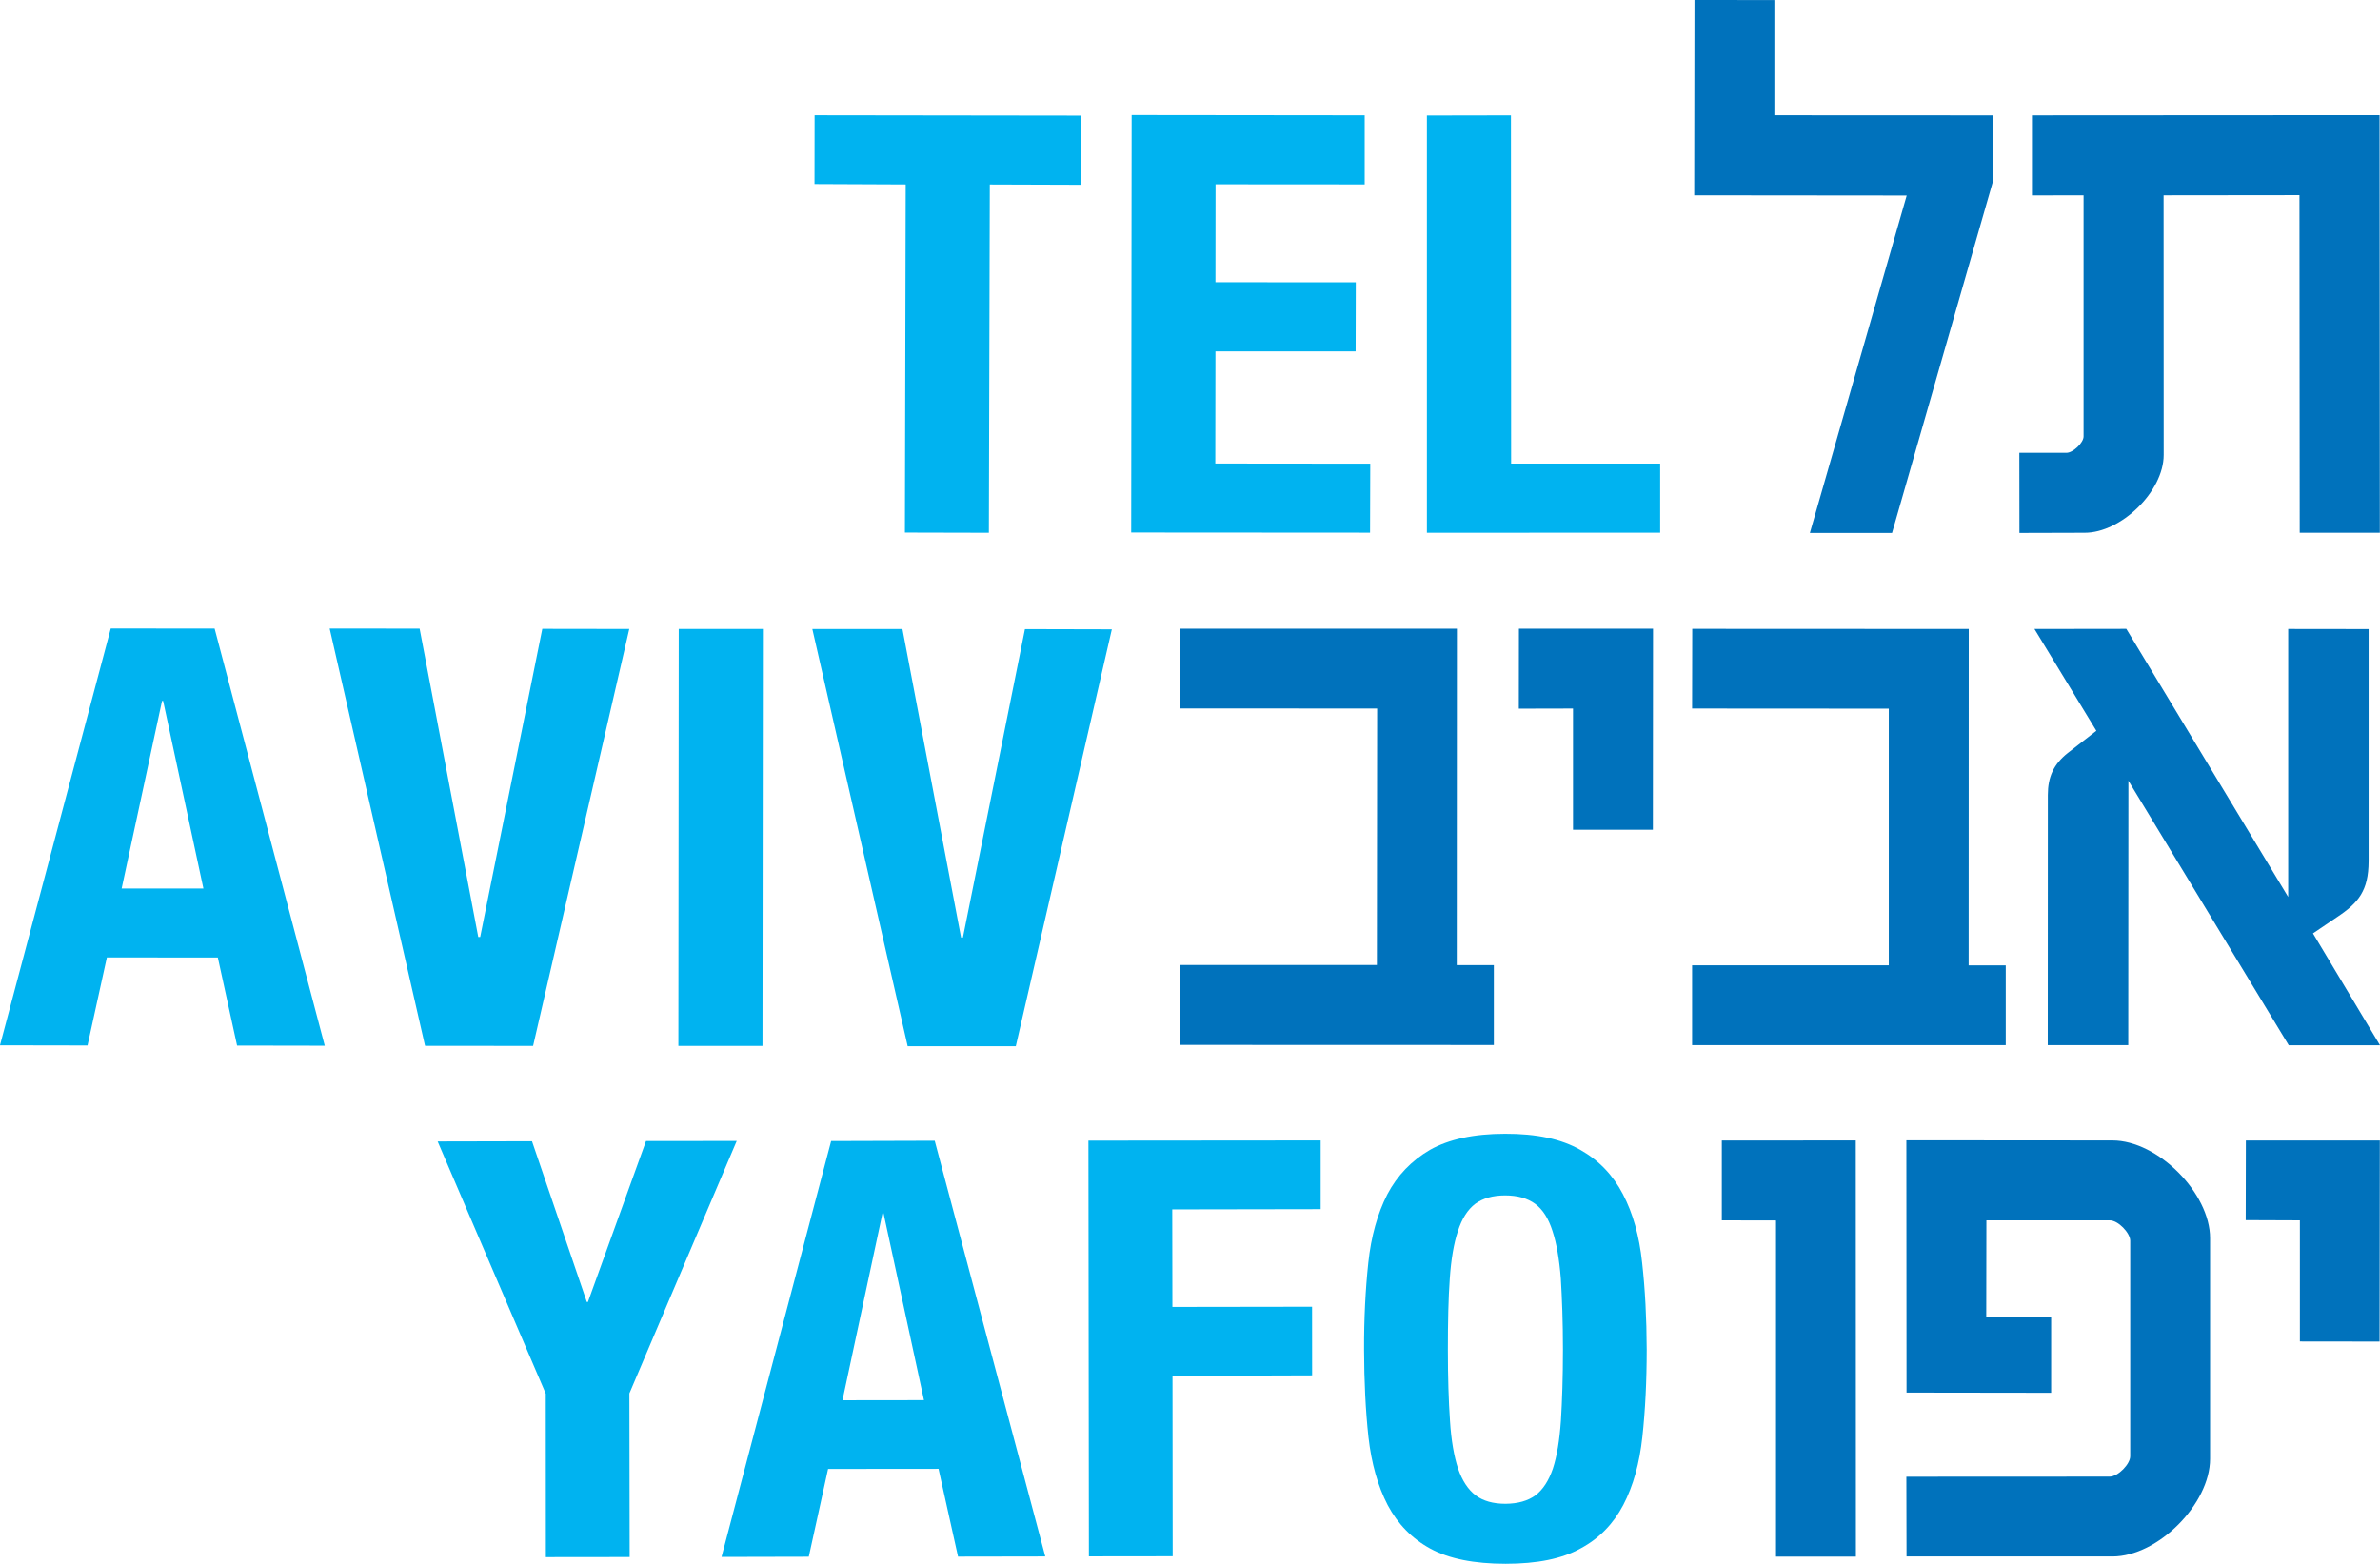
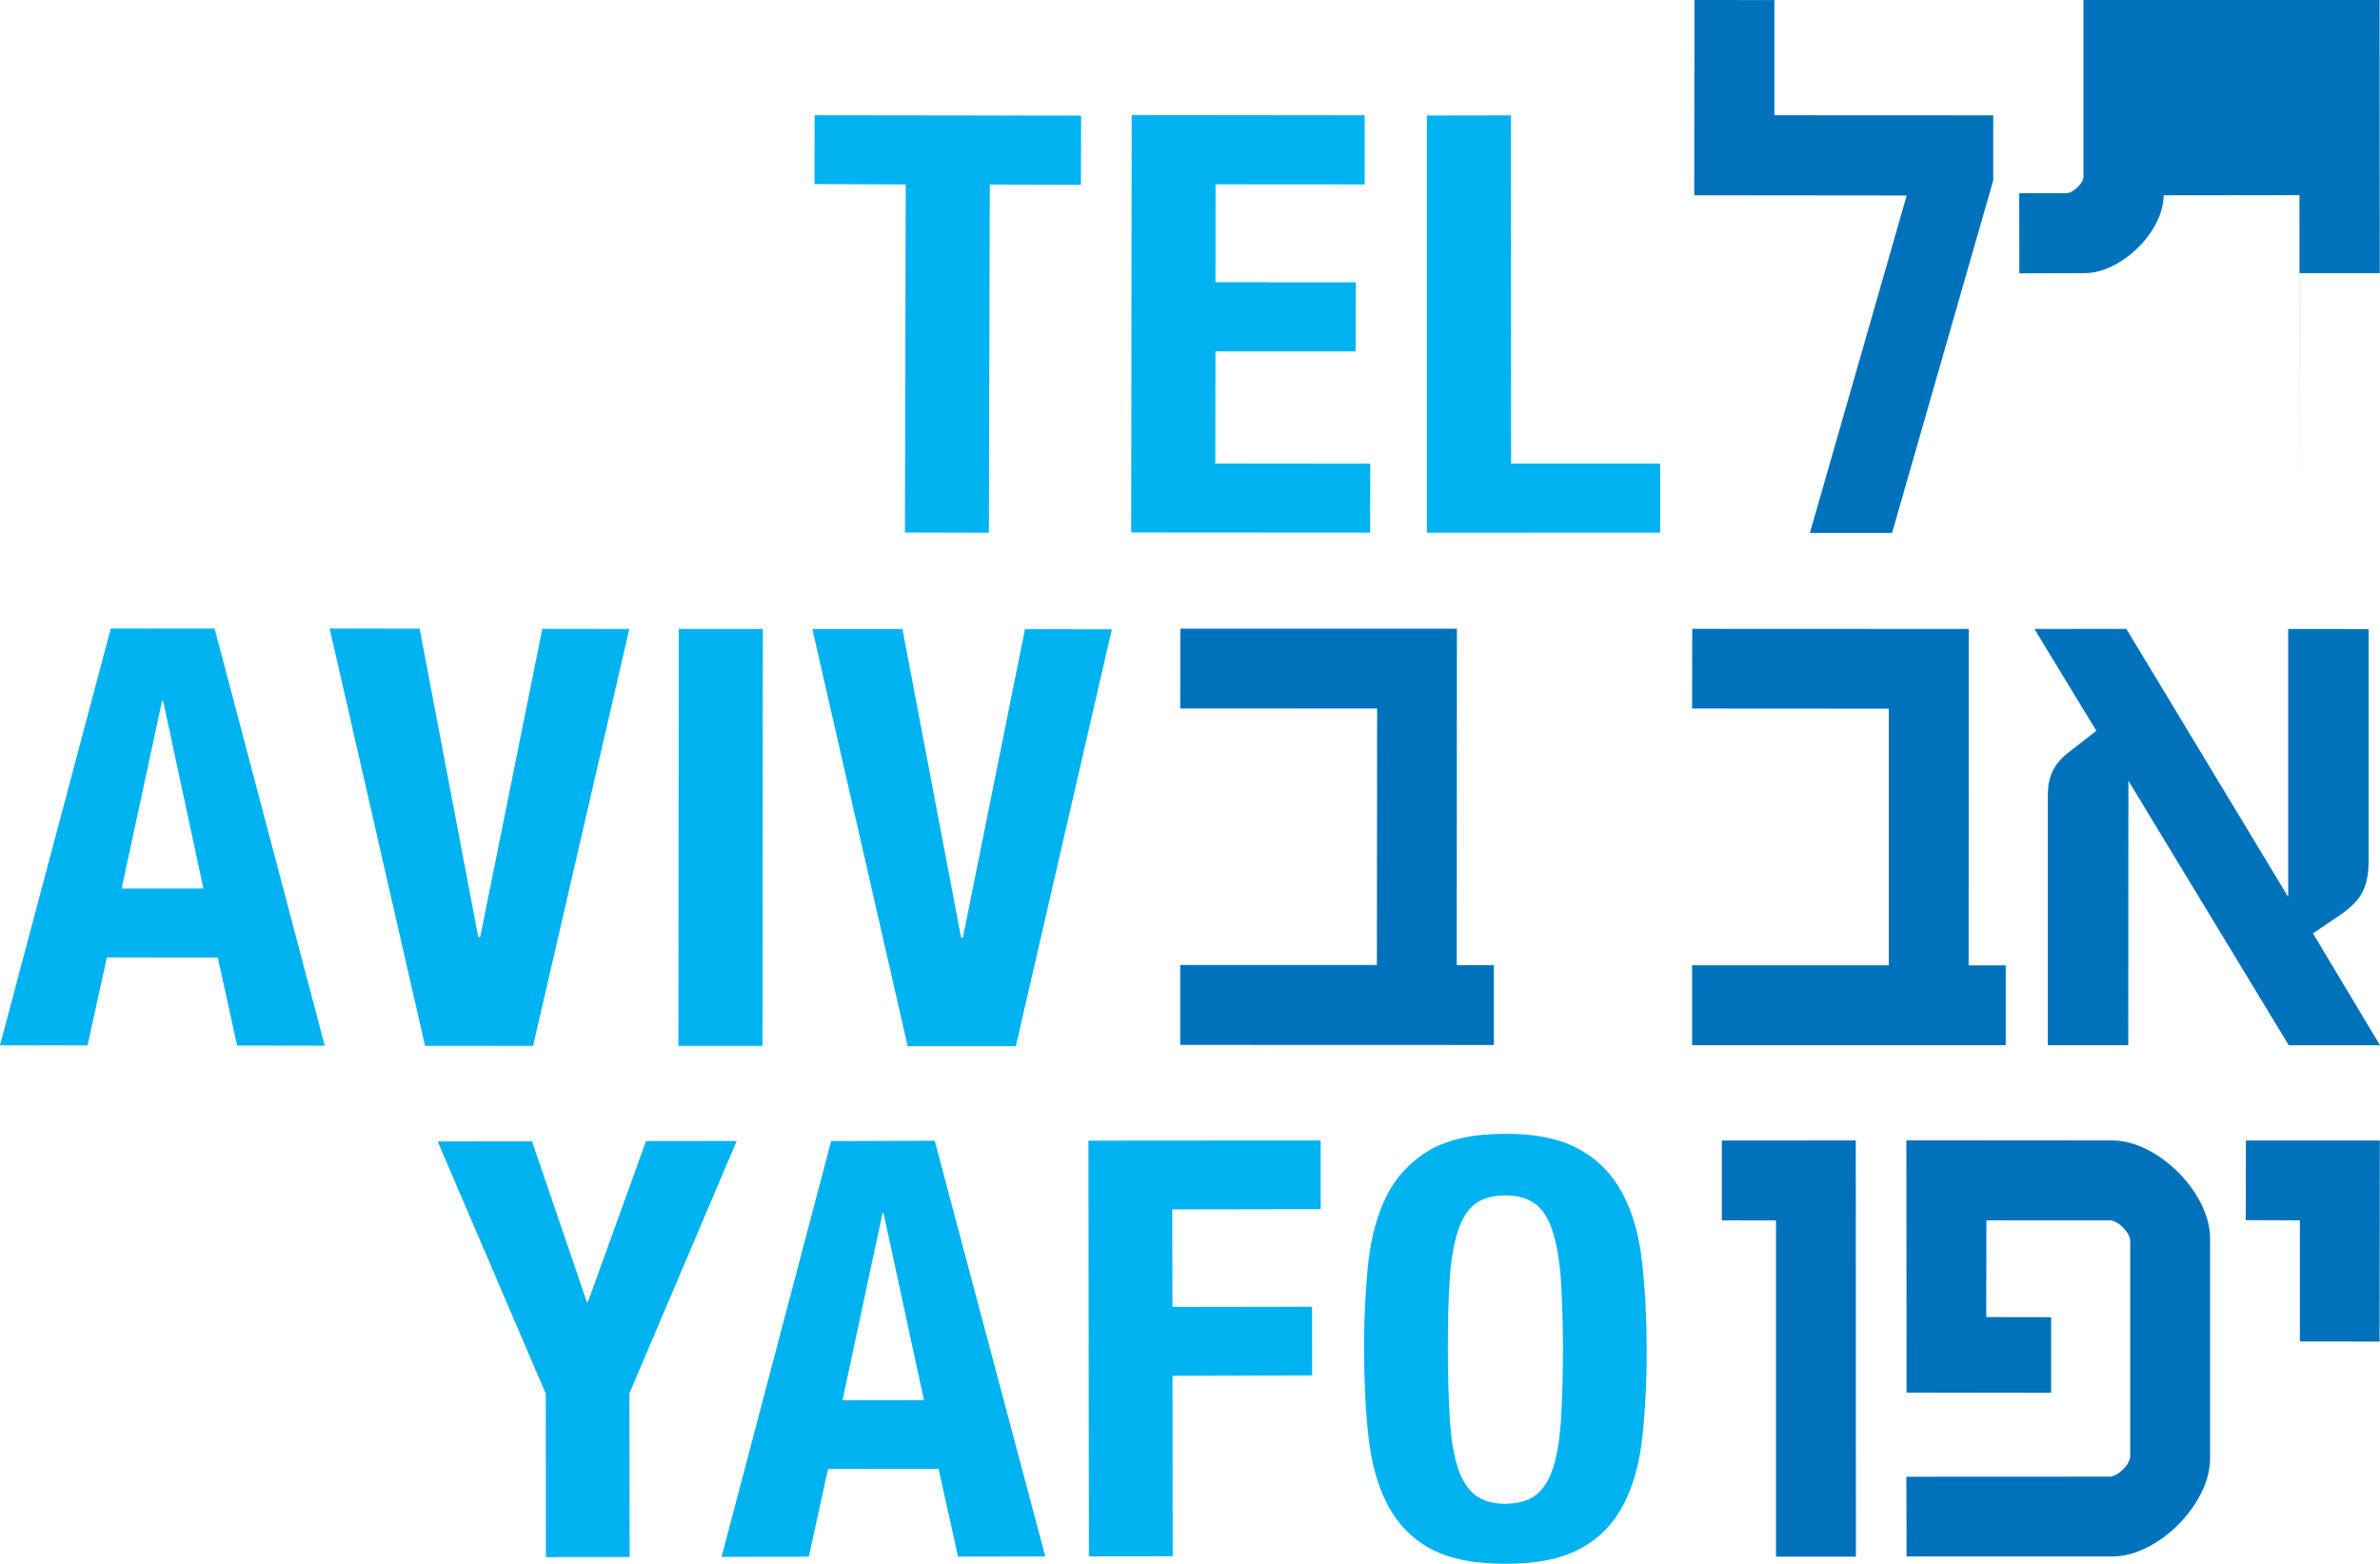
<svg xmlns="http://www.w3.org/2000/svg" xml:space="preserve" enable-background="new 0 0 1310.095 714.598" version="1.1" viewBox="39.78 196.63 543.79 357.34">
  <g>
    <title>Layer 1</title>
    <polygon id="svg_1" points="472.08,318.409 453.304,318.409 475.428,241.306 426.881,241.259 426.938,196.625 445.196,196.648   445.196,222.967 495.196,222.99 495.196,237.866 " fill="#0072BC" />
-     <path id="svg_2" d="m565.226,318.369l-0.058,-77.144l-31.044,0.035l0.022,59.325c0,8.344 -9.758,17.825 -18.102,17.784l-14.858,0.041l-0.023,-18.31l10.779,0c1.466,0 3.924,-2.291 3.9,-3.756l0,-55.084l-11.794,0.023l0,-18.293l79.429,-0.046l0.058,95.424l-18.309,0l0,0.001z" fill="#0072BC" />
+     <path id="svg_2" d="m565.226,318.369l-0.058,-77.144l-31.044,0.035c0,8.344 -9.758,17.825 -18.102,17.784l-14.858,0.041l-0.023,-18.31l10.779,0c1.466,0 3.924,-2.291 3.9,-3.756l0,-55.084l-11.794,0.023l0,-18.293l79.429,-0.046l0.058,95.424l-18.309,0l0,0.001z" fill="#0072BC" />
    <polygon id="svg_3" points="309.448,435.392 309.448,417.135 354.376,417.135 354.434,358.537 309.448,358.513 309.472,340.291   372.657,340.291 372.622,417.169 381.099,417.169 381.099,435.415 " fill="#0072BC" />
-     <polygon id="svg_4" points="399.189,386.229 399.189,358.537 386.806,358.565 386.829,340.291 417.47,340.291 417.435,386.229   " fill="#0072BC" />
    <polygon id="svg_5" points="426.396,435.45 426.396,417.204 471.336,417.204 471.336,358.565 426.396,358.537 426.431,340.325   489.605,340.354 489.582,417.227 498.059,417.227 498.059,435.45 " fill="#0072BC" />
    <path id="svg_6" d="m562.722,435.473l-36.637,-60.444l-0.034,60.421l-18.396,0l0.022,-57.173c0,-4.08 1.311,-7.011 4.559,-9.584l6.526,-5.072l-14.148,-23.266l20.992,-0.029l36.988,61.264l0,-61.235l18.373,0.023l0,53.099c-0.035,6.67 -2.303,9.44 -7.185,12.695l-5.528,3.739l15.315,25.563l-20.847,0l0,-0.001z" fill="#0072BC" />
    <polygon id="svg_7" points="445.571,552.323 445.571,475.508 433.188,475.485 433.188,457.25 463.794,457.227 463.823,552.323   " fill="#0072BC" />
    <path id="svg_8" d="m522.438,552.289l-47.046,0l-0.04,-18.223l46.434,-0.023c1.951,0 4.738,-2.885 4.715,-4.686l0,-49.21c0,-1.777 -2.764,-4.708 -4.715,-4.662l-28.147,0l-0.034,22.101l14.829,0.023l0,17.276l-33.041,-0.046l-0.04,-57.646l47.086,0.035c10.41,0 22.309,12.049 22.309,22.32l0,50.433c-0.001,10.27 -11.899,22.308 -22.31,22.308" fill="#0072BC" />
    <polygon id="svg_9" points="565.267,503.16 565.267,475.485 552.889,475.438 552.924,457.25 583.535,457.25 583.478,503.183 " fill="#0072BC" />
    <polygon id="svg_33" points="286.753,238.859 265.934,238.79 265.721,318.369 246.539,318.323 246.719,238.778 225.882,238.686   225.904,222.967 286.794,223.048 " fill="#00B3F0" />
    <polygon id="svg_34" points="351.589,238.767 317.515,238.743 317.492,261.115 349.553,261.138 349.518,276.926 317.492,276.926   317.457,302.546 352.864,302.581 352.818,318.346 298.242,318.311 298.346,222.921 351.589,222.979 " fill="#00B3F0" />
    <polygon id="svg_35" points="365.802,223.025 385.006,222.99 385.046,302.558 419.103,302.558 419.103,318.346 365.802,318.369   " fill="#00B3F0" />
    <path id="svg_36" d="m86.256,399.662l-9.204,-42.874l-0.248,0l-9.232,42.874l18.684,0zm2.561,-59.394l25.165,95.309l-20.035,-0.035l-4.396,-20.115l-25.35,-0.023l-4.42,20.116l-20.006,-0.035l25.314,-95.24l23.728,0.023z" fill="#00B3F0" />
    <polygon id="svg_37" points="149.055,410.741 149.493,410.741 163.688,340.325 183.562,340.354 161.582,435.623 136.896,435.6   115.102,340.256 135.656,340.279 " fill="#00B3F0" />
    <polygon id="svg_38" points="194.86,340.354 214.087,340.354 213.994,435.623 194.779,435.623 " fill="#00B3F0" />
    <polygon id="svg_39" points="259.373,410.868 259.788,410.868 273.966,340.389 293.822,340.435 271.877,435.692 247.169,435.692   225.386,340.366 245.974,340.366 " fill="#00B3F0" />
    <polygon id="svg_40" points="173.861,494.135 174.109,494.135 187.382,457.366 208.108,457.343 183.585,515.023 183.648,552.416   164.502,552.438 164.479,515.093 139.776,457.458 161.334,457.412 " fill="#00B3F0" />
    <path id="svg_41" d="m250.891,516.57l-9.244,-42.747l-0.226,0l-9.146,42.77l18.616,-0.023zm2.458,-59.274l25.263,94.992l-19.937,0.035l-4.455,-20.058l-25.239,0.023l-4.409,20.058l-19.937,0.046l25.044,-95.026l23.67,-0.07z" fill="#00B3F0" />
    <polygon id="svg_42" points="341.531,457.227 341.531,472.923 307.625,472.98 307.659,495.266 339.569,495.219 339.581,510.903   307.683,511.007 307.723,552.242 288.577,552.265 288.467,457.273 " fill="#00B3F0" />
    <path id="svg_43" d="m371.076,521.267c0.282,4.535 0.935,8.159 1.841,10.929c0.969,2.805 2.296,4.801 4.021,6.128c1.737,1.281 3.97,1.927 6.826,1.927c2.839,-0.023 5.107,-0.669 6.867,-1.95c1.69,-1.304 3.018,-3.335 3.958,-6.105c0.924,-2.816 1.518,-6.417 1.835,-10.963c0.271,-4.42 0.462,-9.868 0.462,-16.215c0,-6.405 -0.214,-11.806 -0.484,-16.238c-0.347,-4.409 -0.981,-8.079 -1.904,-10.86c-0.912,-2.874 -2.233,-4.939 -3.981,-6.221c-1.726,-1.258 -3.993,-1.916 -6.855,-1.916c-2.799,0 -5.084,0.658 -6.81,1.916c-1.725,1.316 -3.058,3.393 -3.958,6.221c-0.946,2.804 -1.559,6.474 -1.864,10.883c-0.323,4.432 -0.438,9.879 -0.438,16.226c-0.001,6.382 0.178,11.795 0.484,16.238m-18.662,-36.088c0.641,-6.047 2.118,-11.275 4.34,-15.626c2.268,-4.316 5.528,-7.709 9.758,-10.179c4.258,-2.401 9.977,-3.67 17.149,-3.67c7.195,-0.023 12.868,1.201 17.149,3.647c4.265,2.4 7.513,5.793 9.781,10.156c2.273,4.328 3.739,9.532 4.385,15.626c0.676,6.036 1.027,12.695 1.051,19.85c0,7.271 -0.341,13.941 -0.993,19.965c-0.646,6.024 -2.089,11.218 -4.356,15.557c-2.256,4.316 -5.511,7.674 -9.764,9.948c-4.264,2.377 -9.937,3.508 -17.108,3.508c-7.19,0 -12.909,-1.131 -17.173,-3.439c-4.229,-2.296 -7.484,-5.643 -9.775,-9.948c-2.268,-4.363 -3.722,-9.544 -4.408,-15.557c-0.658,-6.047 -0.981,-12.683 -1.004,-19.919c-0.024,-7.224 0.317,-13.826 0.968,-19.919" fill="#00B3F0" />
  </g>
</svg>